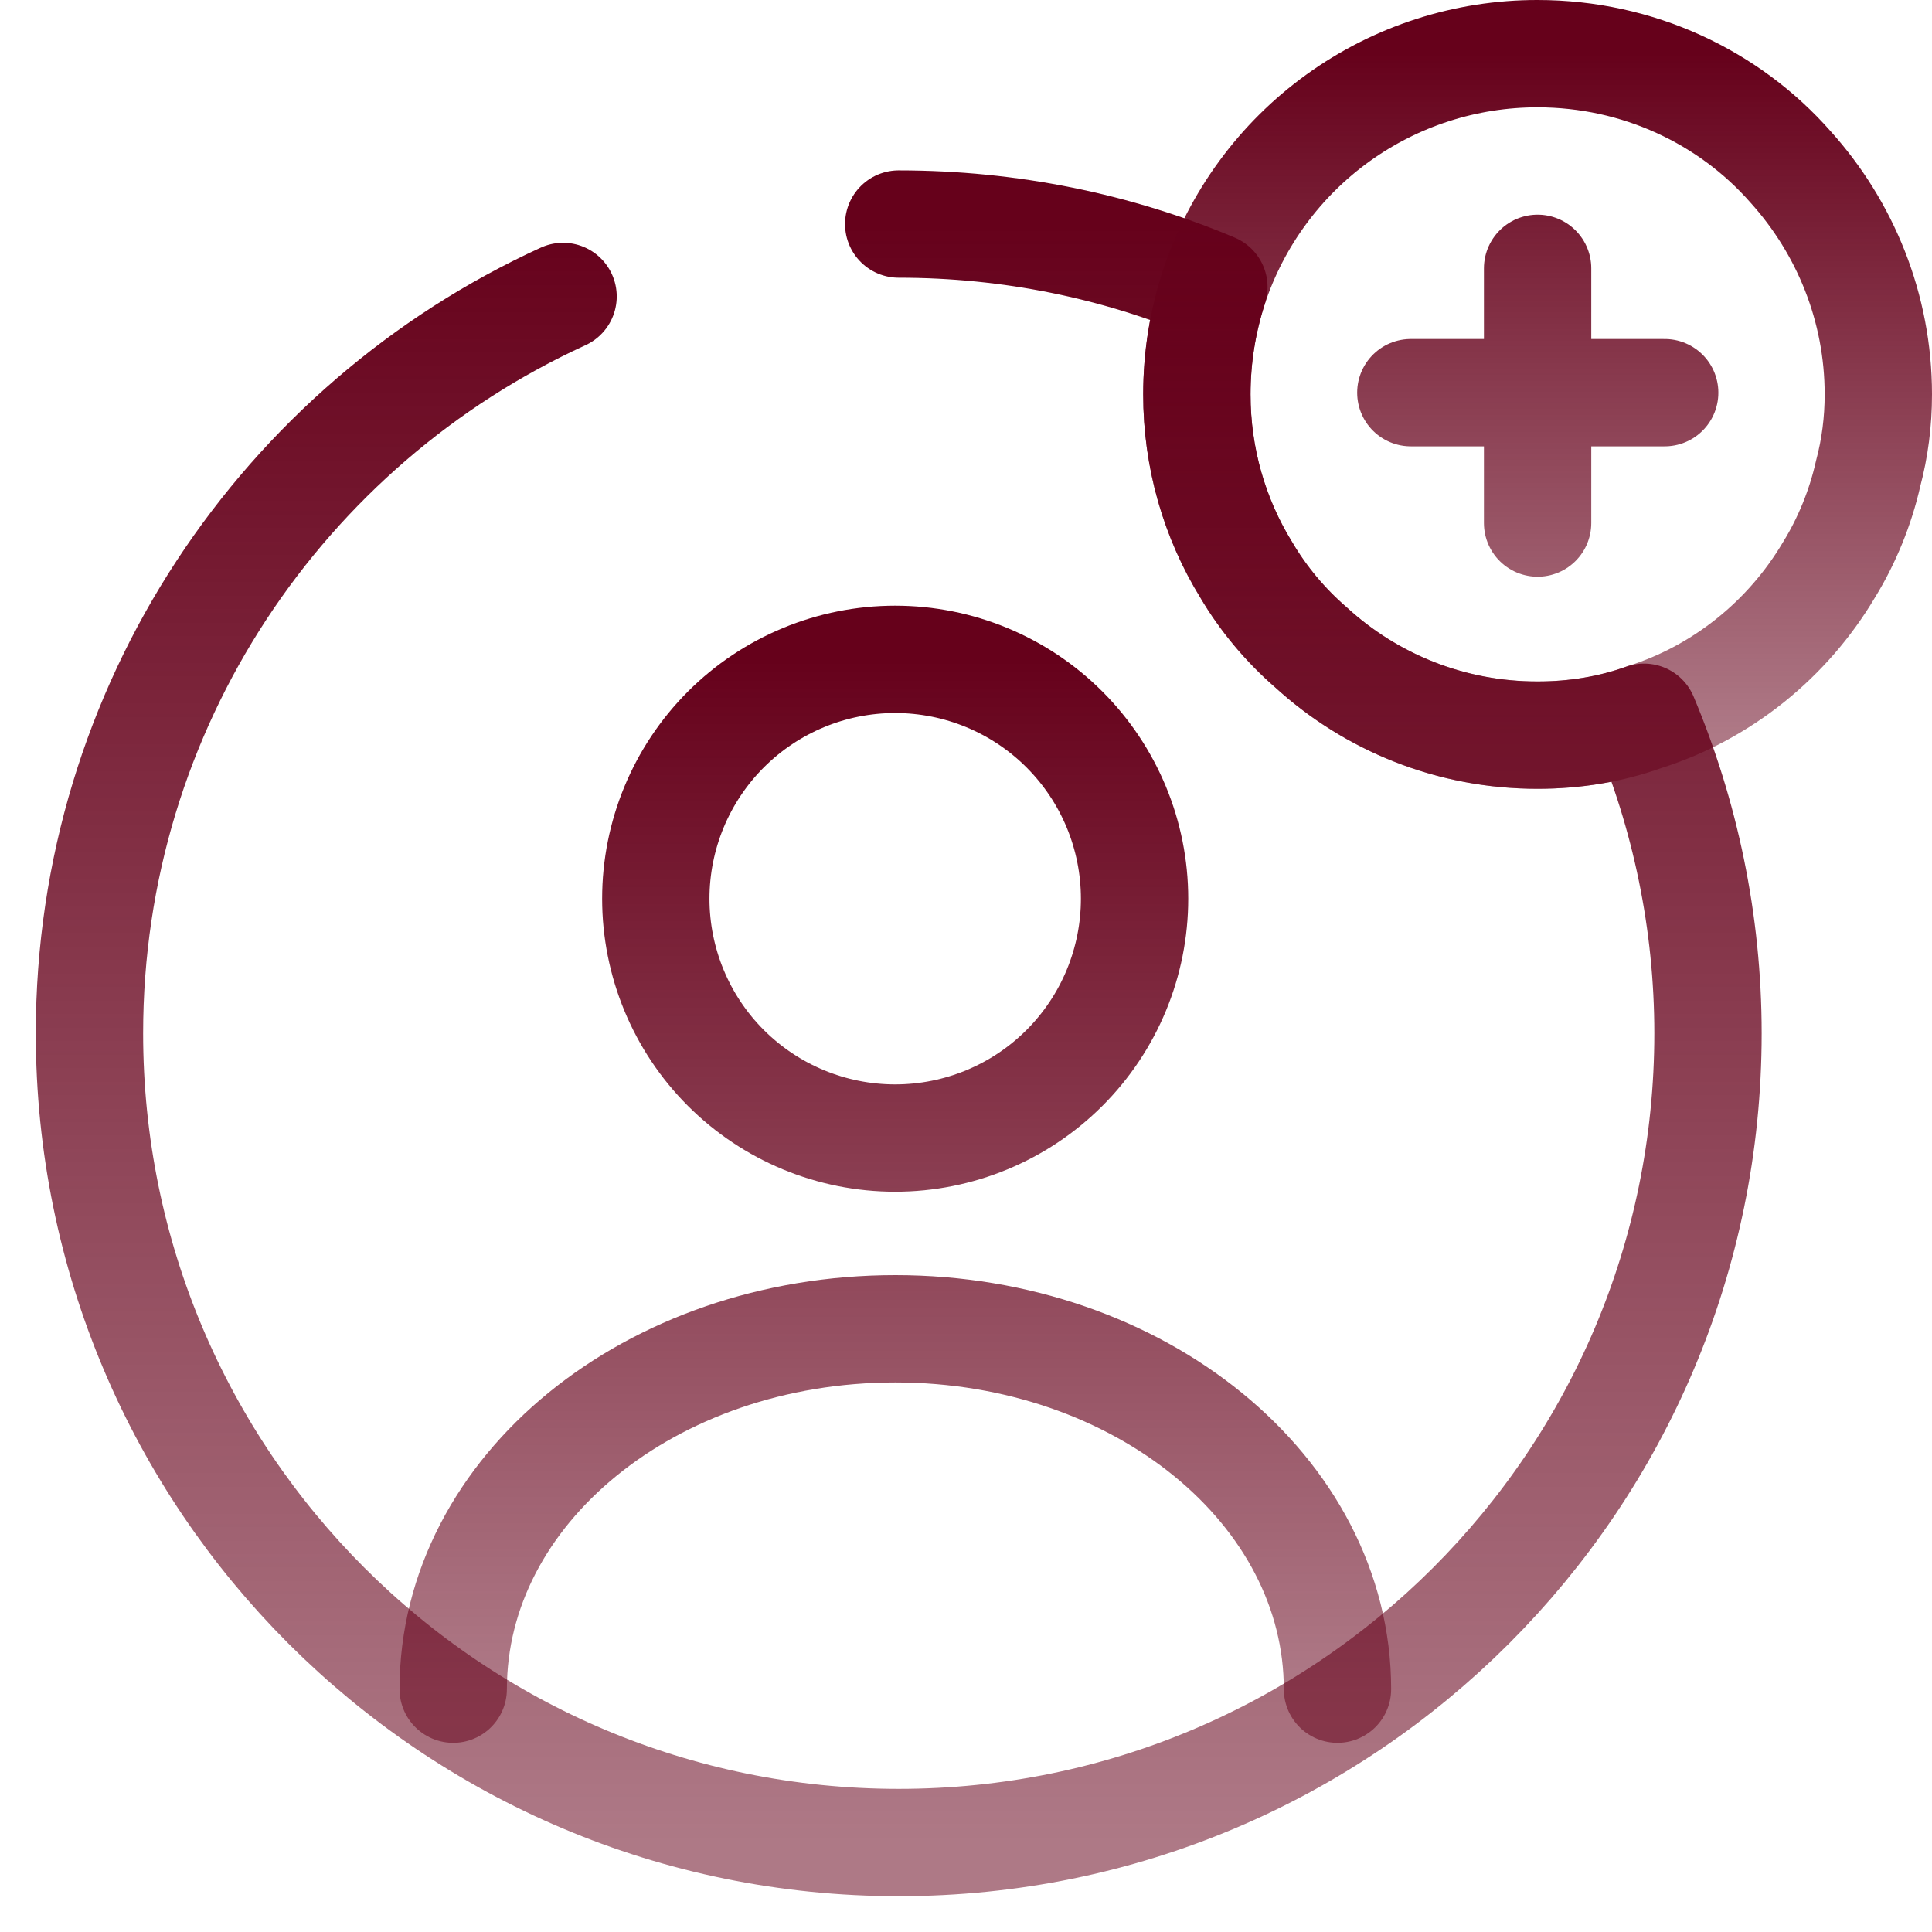
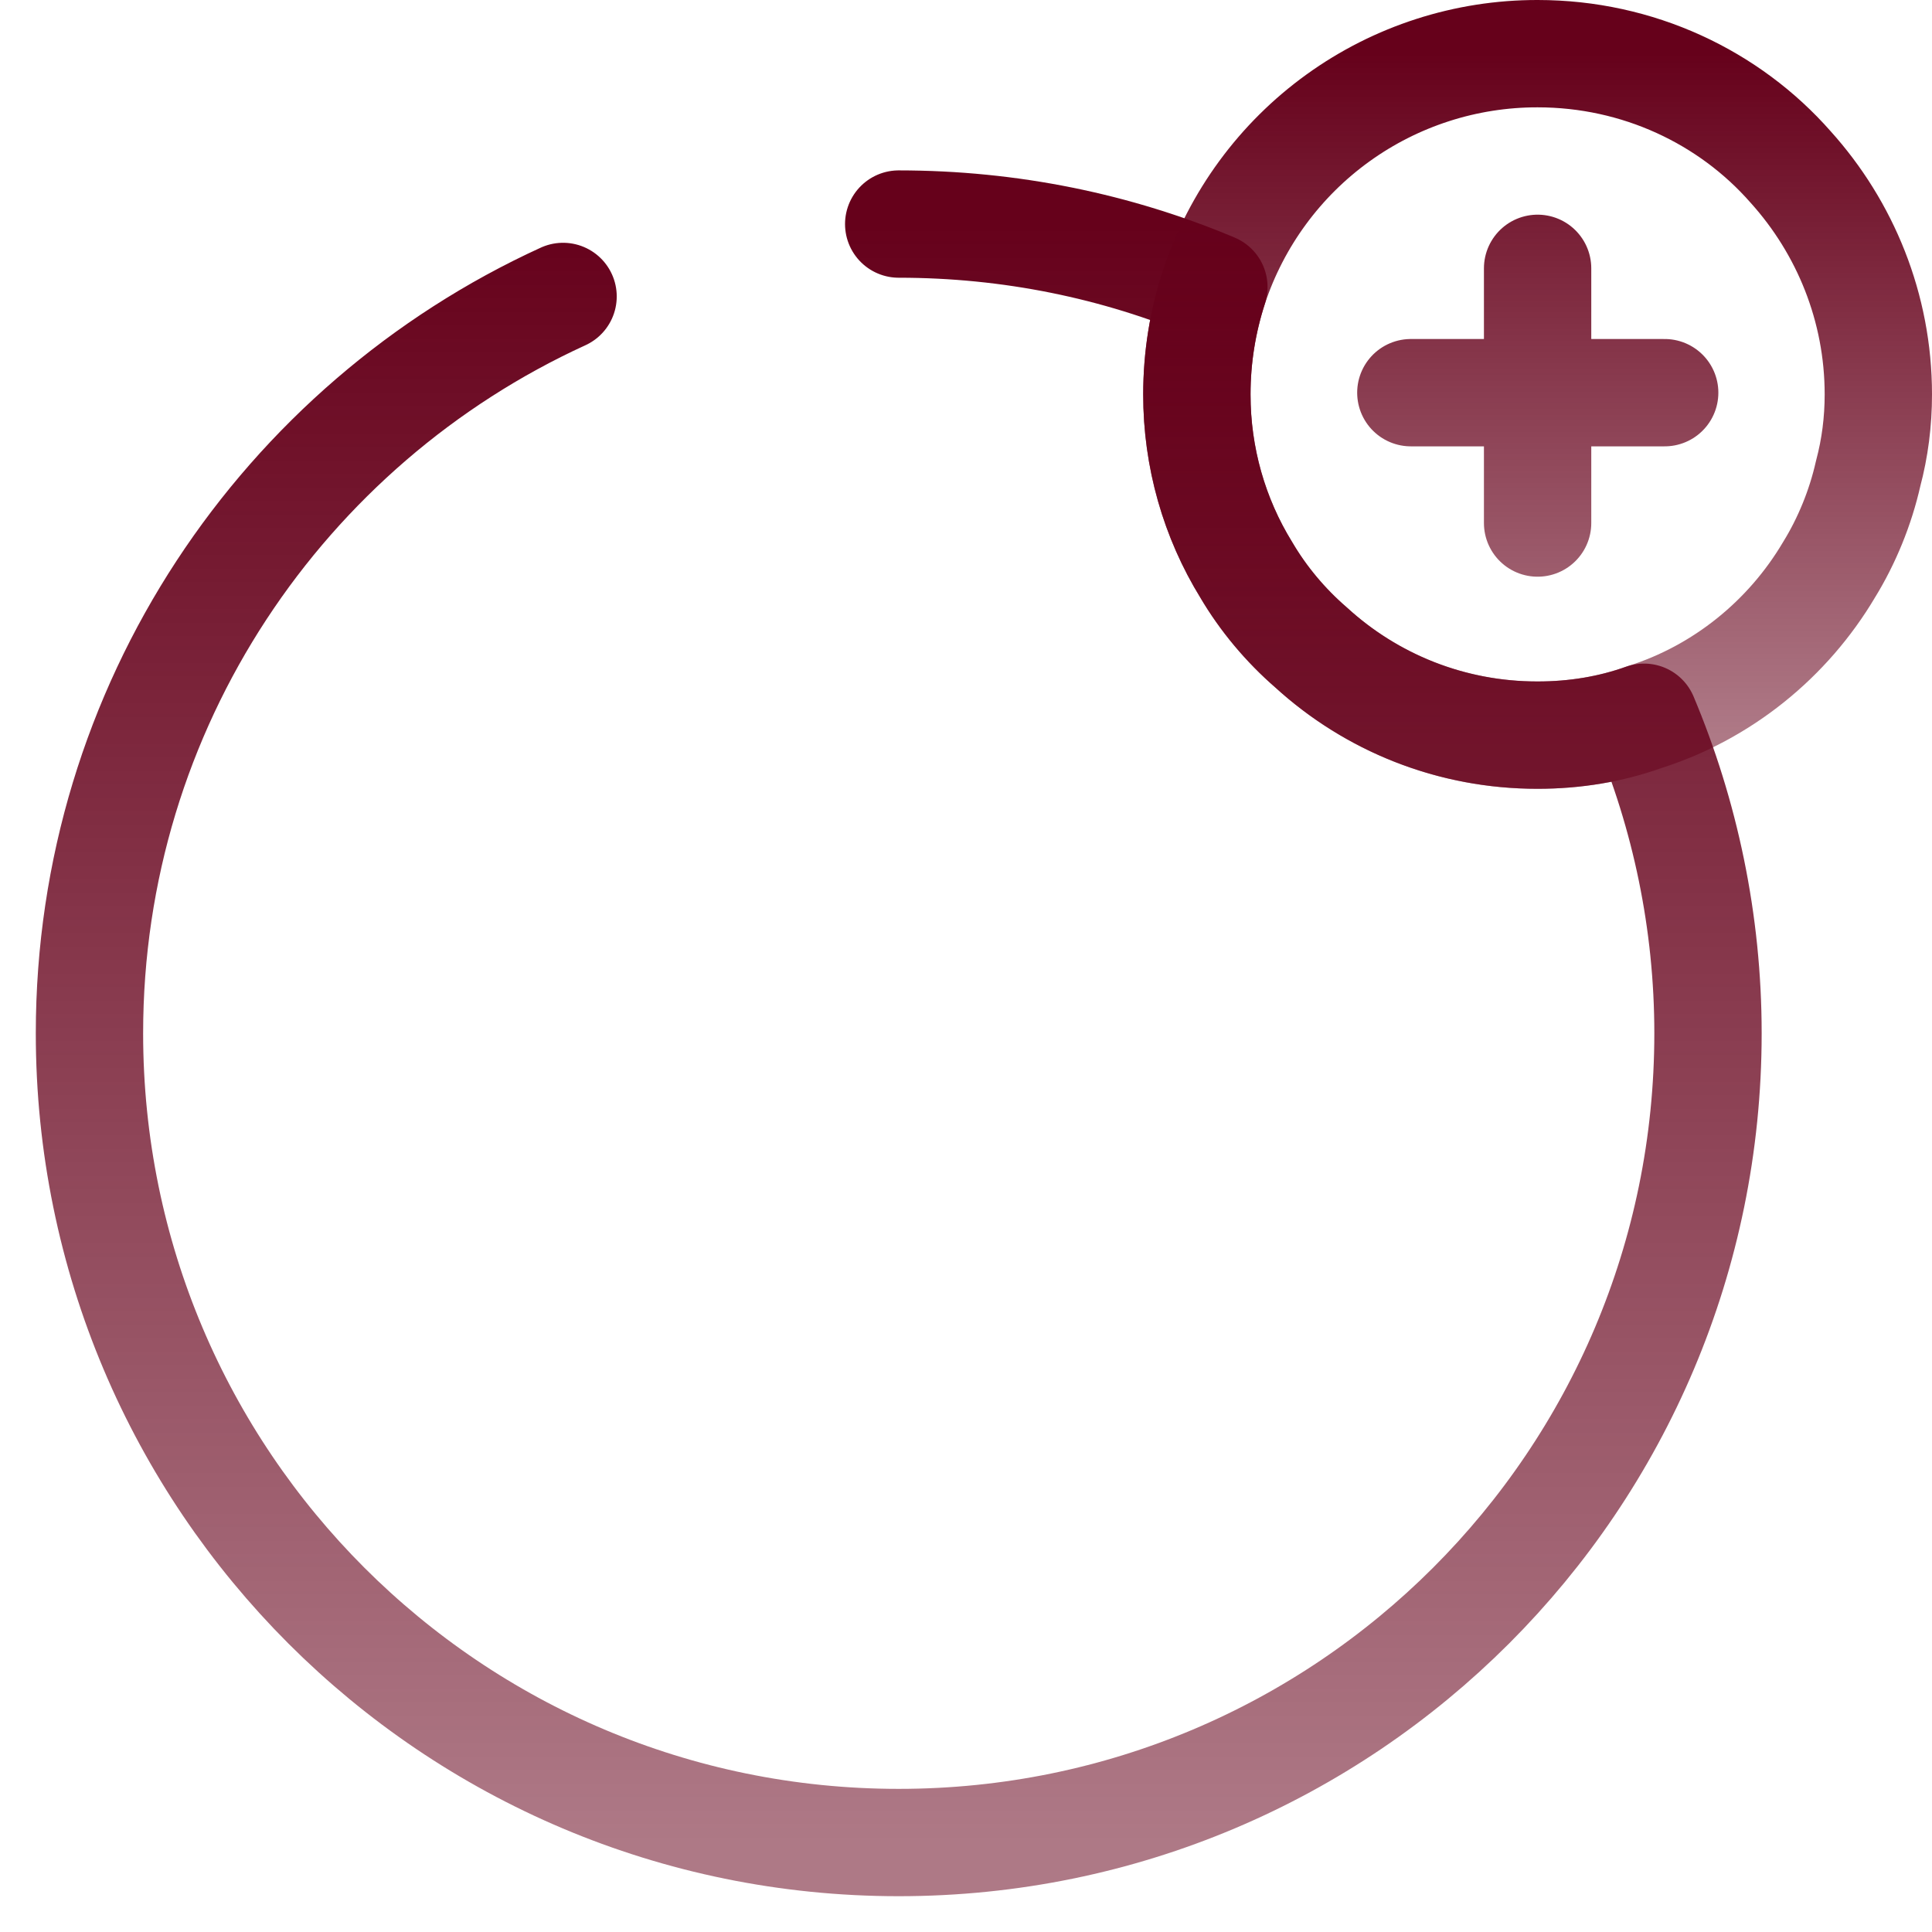
<svg xmlns="http://www.w3.org/2000/svg" width="36" height="36" viewBox="0 0 36 36" fill="none">
-   <path d="M24.922 31.475C24.922 27.776 21.239 24.76 16.683 24.76C12.128 24.76 8.445 27.76 8.445 31.475M16.68 21.206C17.863 21.206 18.998 20.736 19.834 19.9C20.671 19.064 21.141 17.929 21.141 16.746C21.141 15.563 20.671 14.429 19.834 13.592C18.998 12.756 17.863 12.286 16.68 12.286C15.497 12.286 14.363 12.756 13.526 13.592C12.69 14.429 12.22 15.563 12.22 16.746C12.22 17.929 12.69 19.064 13.526 19.9C14.363 20.736 15.497 21.206 16.68 21.206Z" stroke="url(#paint0_linear_40_289)" stroke-width="2" stroke-linecap="round" stroke-linejoin="round" />
  <path d="M16.746 4.175C18.826 4.175 20.81 4.587 22.619 5.349C22.413 5.984 22.302 6.651 22.302 7.349C22.302 8.54 22.635 9.667 23.223 10.619C23.54 11.159 23.953 11.651 24.429 12.064C25.54 13.079 27.016 13.698 28.651 13.698C29.349 13.698 30.016 13.587 30.635 13.365C31.397 15.175 31.826 17.175 31.826 19.254C31.826 27.587 25.08 34.333 16.746 34.333C8.413 34.333 1.667 27.587 1.667 19.254C1.667 13.159 5.286 7.905 10.492 5.524" stroke="url(#paint1_linear_40_289)" stroke-width="2" stroke-linecap="round" stroke-linejoin="round" />
  <path d="M31.019 7.317H26.289M28.651 5V9.746M35 7.349C35 7.857 34.937 8.349 34.81 8.825C34.667 9.46 34.413 10.079 34.08 10.619C33.318 11.905 32.095 12.905 30.635 13.365C30.016 13.587 29.349 13.698 28.651 13.698C27.088 13.703 25.581 13.119 24.429 12.063C23.953 11.651 23.54 11.159 23.222 10.619C22.618 9.636 22.299 8.503 22.302 7.349C22.302 6.651 22.413 5.984 22.619 5.349C23.039 4.082 23.848 2.979 24.931 2.198C26.014 1.417 27.316 0.998 28.651 1C30.524 1 32.222 1.81 33.365 3.111C34.381 4.238 35 5.73 35 7.349Z" stroke="url(#paint2_linear_40_289)" stroke-width="2" stroke-miterlimit="10" stroke-linecap="round" stroke-linejoin="round" />
  <defs>
    <linearGradient id="paint0_linear_40_289" x1="16.683" y1="12.286" x2="16.683" y2="31.475" gradientUnits="userSpaceOnUse">
      <stop stop-color="#66011B" />
      <stop offset="1" stop-color="#66011B" stop-opacity="0.53" />
    </linearGradient>
    <linearGradient id="paint1_linear_40_289" x1="16.746" y1="4.175" x2="16.746" y2="34.333" gradientUnits="userSpaceOnUse">
      <stop stop-color="#66011B" />
      <stop offset="1" stop-color="#66011B" stop-opacity="0.53" />
    </linearGradient>
    <linearGradient id="paint2_linear_40_289" x1="28.651" y1="1" x2="28.651" y2="13.698" gradientUnits="userSpaceOnUse">
      <stop stop-color="#66011B" />
      <stop offset="1" stop-color="#66011B" stop-opacity="0.53" />
    </linearGradient>
  </defs>
</svg>